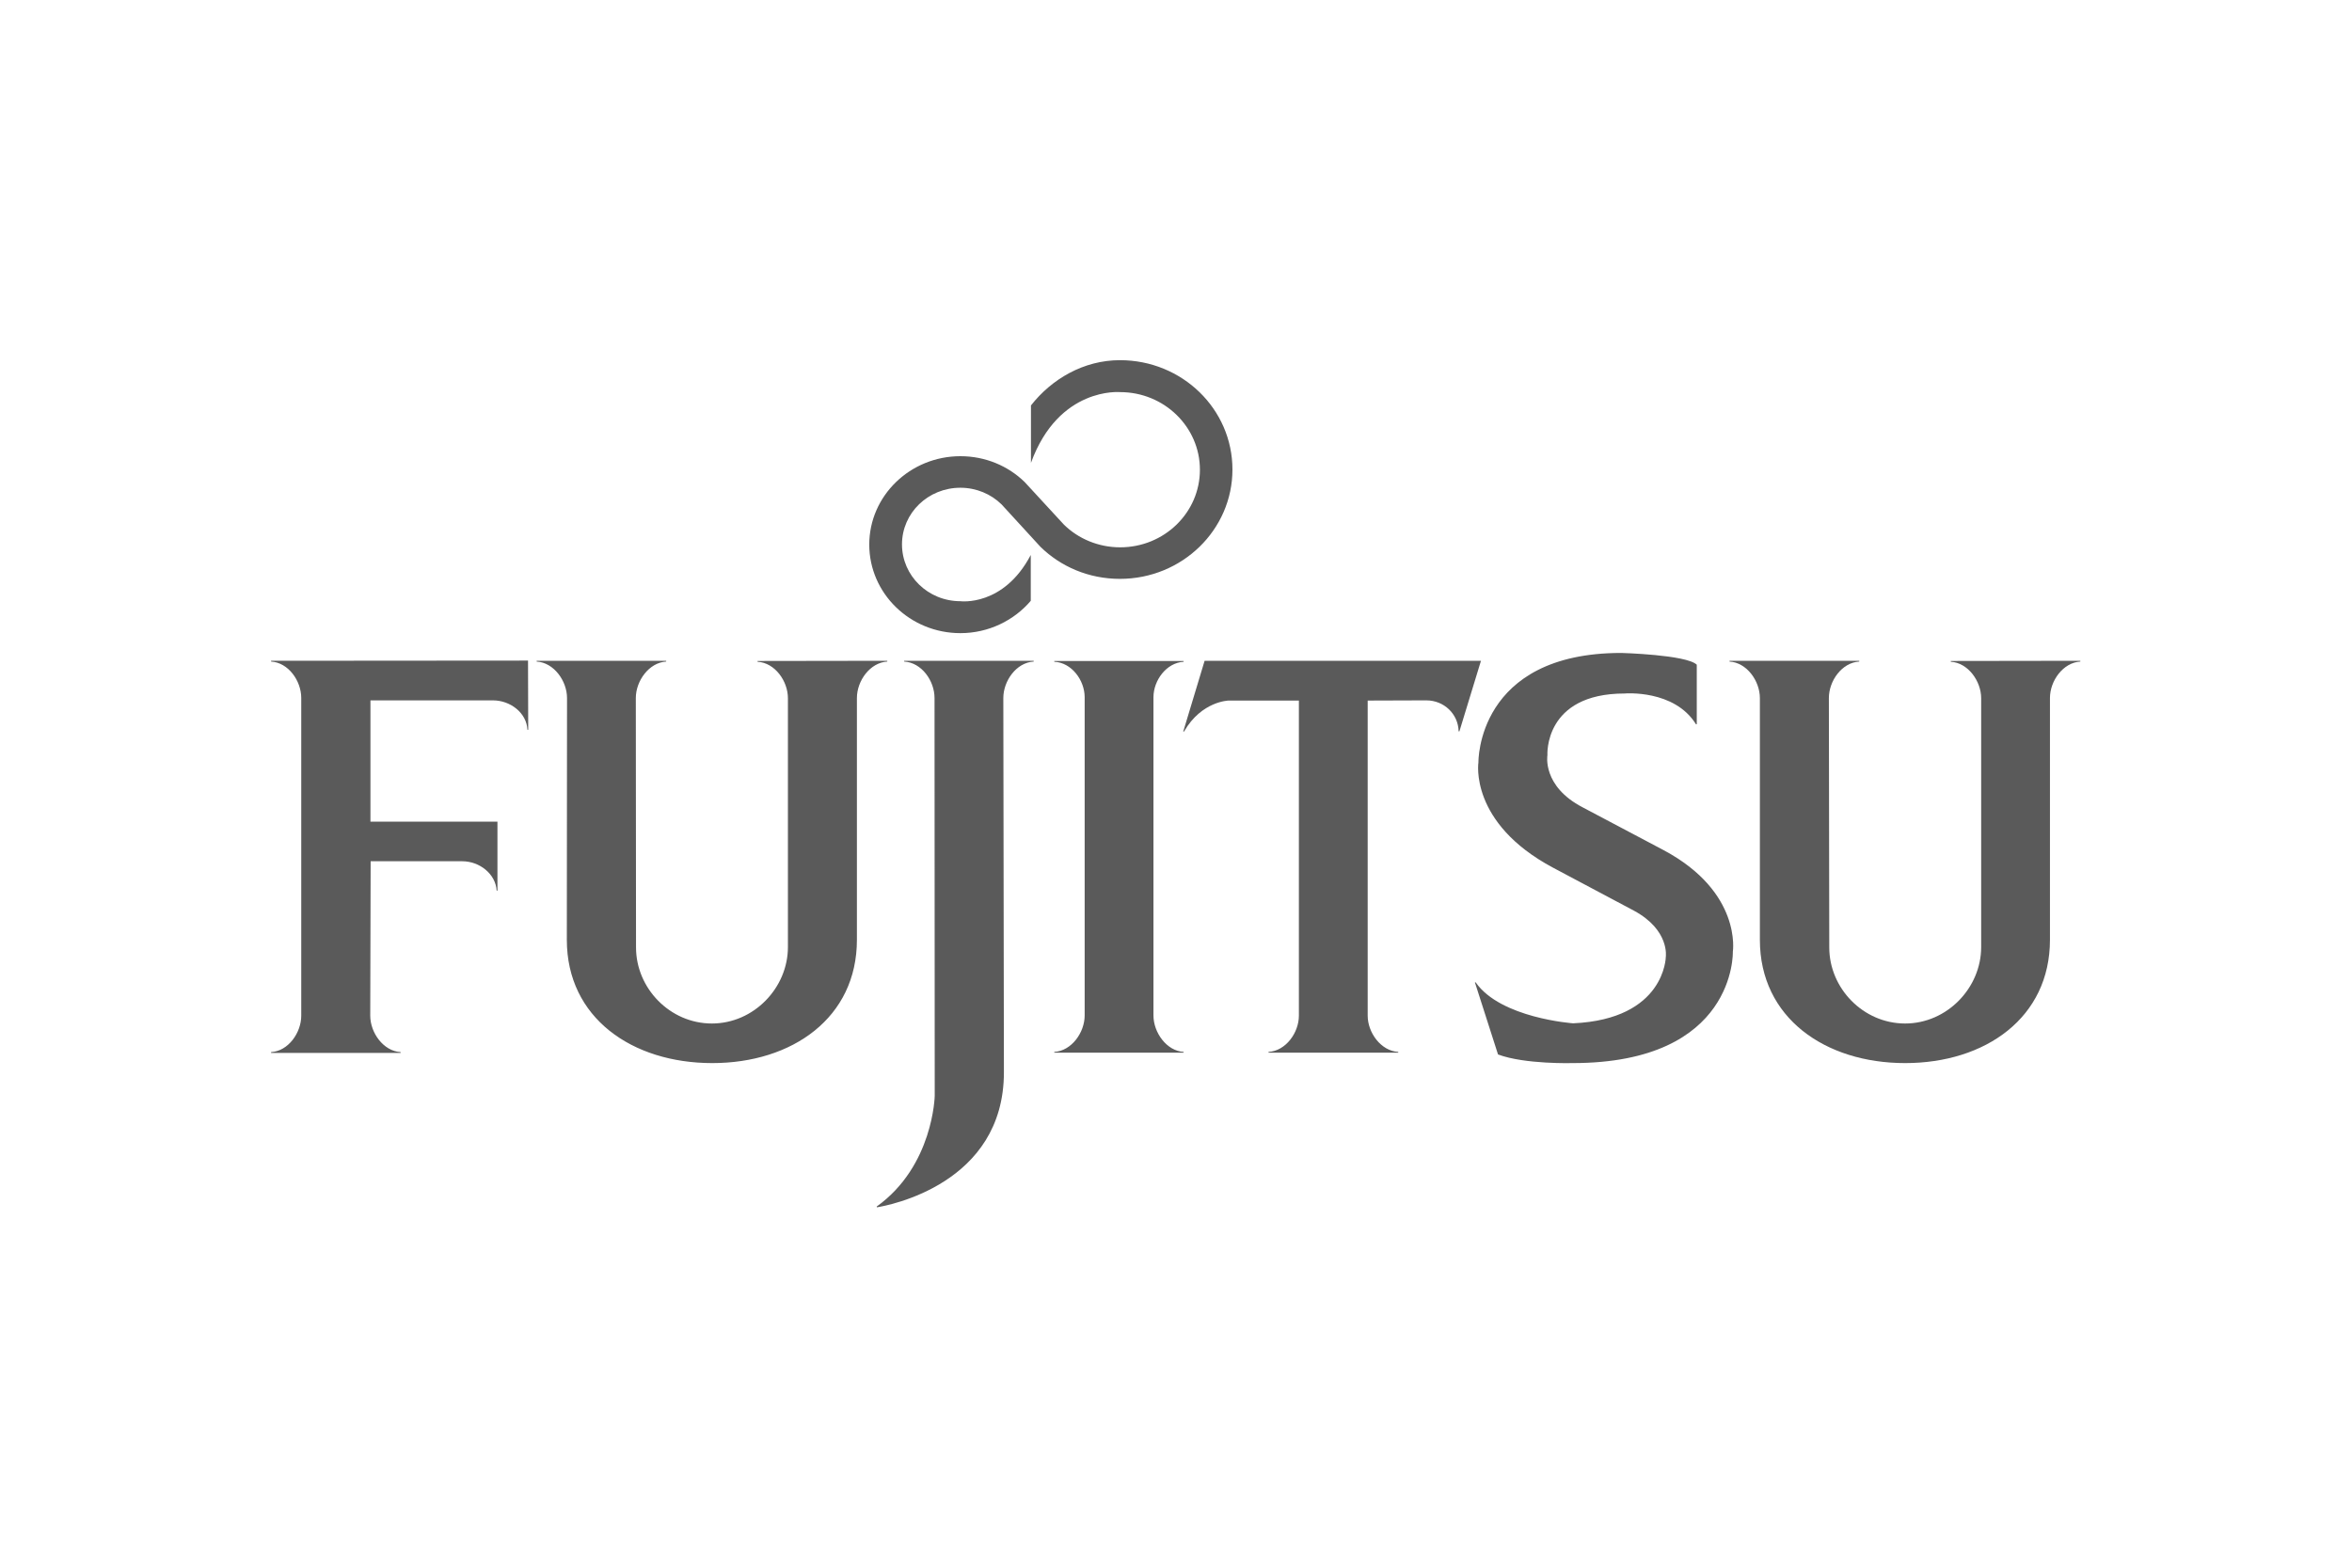
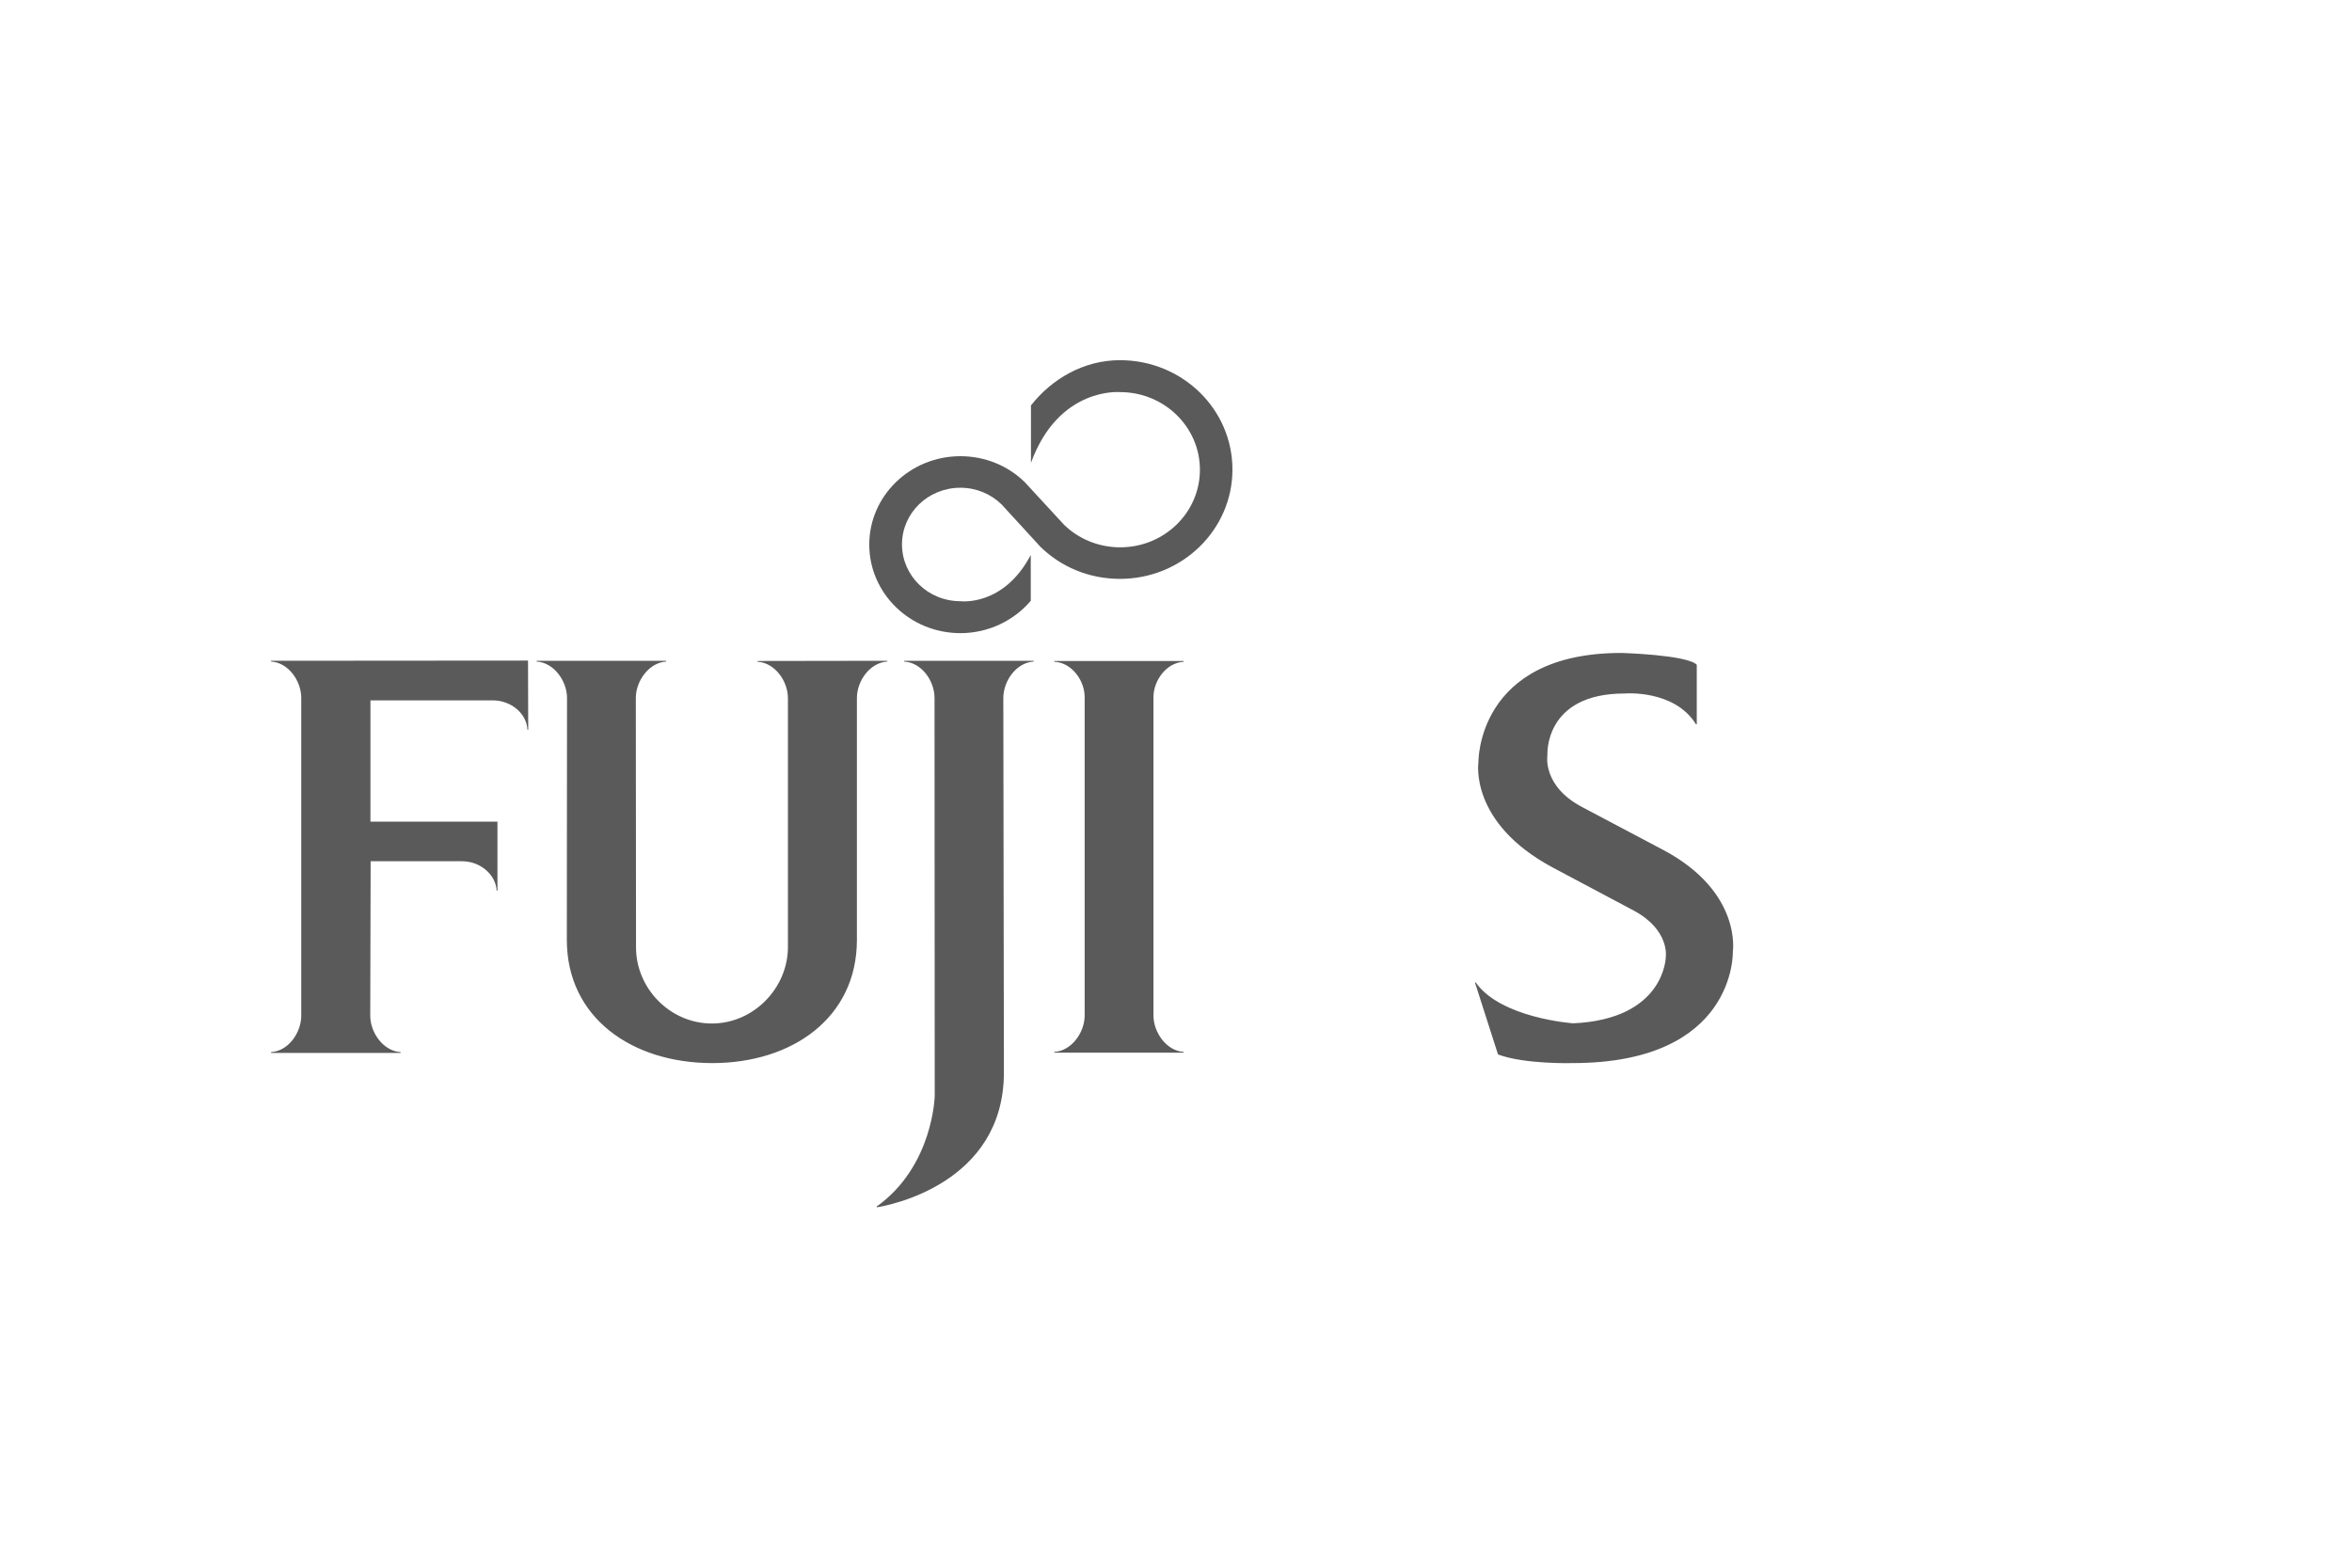
<svg xmlns="http://www.w3.org/2000/svg" version="1.1" id="Layer_1" x="0px" y="0px" viewBox="0 0 1200 800" style="enable-background:new 0 0 1200 800;" xml:space="preserve">
  <style type="text/css"> .st0{fill:#5A5A5A;} </style>
  <path class="st0" d="M189.1,439.5h46.7c8.9,0,17.1,6.5,17.6,15h0.4v-35.2h-64.8l0-61.9h62.5c8.9,0,17.2,6.4,17.6,15h0.4l-0.1-35.3 l-131.1,0.1v0.4c8.8,0.5,15.4,9.8,15.4,18.6v162.1c0,8.7-6.6,18.1-15.4,18.6v0.4h66.1v-0.4c-8.8-0.5-15.5-9.9-15.5-18.6L189.1,439.5 z M324.5,483.5c0,20.8,17.3,38.8,38.7,38.8c21.4,0,38.8-18.2,38.8-39v-127c0-8.7-6.6-18.1-15.5-18.6v-0.4l66.2-0.1v0.4 c-8.8,0.5-15.5,9.8-15.5,18.6v123.4c0,39.7-32.9,62.9-73.8,62.9c-40.9,0-74.2-23.1-74.2-62.9l0.1-123.4c0-8.7-6.7-18.1-15.5-18.6 v-0.4h66.1v0.4c-8.8,0.5-15.5,9.9-15.5,18.6L324.5,483.5z M865.3,369.6c-11.1-17.9-36.4-15.7-36.4-15.7c-41.4,0-39.4,31.5-39.4,31.5 s-2.8,15.8,18,26.6l41.4,21.9c40,21.4,35.2,51.8,35.2,51.8s1.8,56.8-81.8,56.8c0,0-24.3,0.7-38-4.4l-11.8-36.8h0.4 c12.7,18.3,49.7,20.9,49.7,20.9c47-2.1,47.3-33.9,47.3-33.9s2.1-13.7-16.3-23.6l-41.2-21.9c-43-22.9-38.1-53.8-38.1-53.8 s-1-55.8,72.9-55.8c0,0,33.2,0.9,38.5,6v30.4L865.3,369.6z M542.8,267.7c7.3,7.2,17.6,11.6,28.7,11.6c22.5,0,40.7-17.7,40.7-39.6 c0-21.8-18.2-39.6-40.7-39.6c0,0-31.3-2.9-45.5,36.1l0-29.3c10.5-13.4,26.8-23.1,45.4-23.1c31.8,0,57.4,25,57.4,55.8 c0,30.8-25.7,55.8-57.4,55.8c-15.9,0-30.2-6.2-40.6-16.4l-19.8-21.6c-5.4-5.3-12.9-8.5-21-8.5c-16.5,0-29.8,12.9-29.8,28.9 c0,16,13.3,29,29.8,29c0,0,22,2.9,35.9-23.6l0,23.4c-8.5,10-21.5,16.5-35.9,16.5c-25.7,0-46.5-20.3-46.5-45.2 c0-24.9,20.9-45.1,46.5-45.1c12.8,0,24.4,5,32.8,13.2L542.8,267.7z M553.4,355.8c0-8.7-6.7-17.7-15.5-18.1v-0.4h66v0.4 c-8.8,0.5-15.4,9.5-15.4,18.1v162.4c0,8.7,6.7,18.1,15.4,18.6v0.4h-66v-0.4c8.8-0.5,15.5-9.9,15.5-18.6V355.8z M511.9,356.2 c0-8.7,6.6-18.1,15.5-18.6v-0.4h-66.1v0.4c8.9,0.5,15.5,9.8,15.5,18.6l0.1,203c0,0-0.7,35.8-29.6,56.5l0.1,0.4 c5.7-0.9,64.8-11.8,64.8-68.9L511.9,356.2z" />
-   <path class="st0" d="M603.7,373.3h0.4c9-15.6,22.8-15.8,22.8-15.8h35.8l0,160.8c0,8.7-6.7,18-15.5,18.5v0.4h66.2v-0.4 c-8.9-0.5-15.6-9.9-15.6-18.5l0-160.8l29.9-0.1c9.1,0,16.3,7,16.5,15.8h0.4l11-36h-141L603.7,373.3z M933.3,483.5 c0,20.8,17.3,38.8,38.7,38.8c21.4,0,38.8-18.2,38.8-39v-127c0-8.7-6.7-18.1-15.5-18.6v-0.4l66.1-0.1v0.4 c-8.8,0.5-15.5,9.8-15.5,18.6v123.4c0,39.7-32.9,62.9-73.9,62.9c-40.8,0-74.1-23.1-74.1-62.9l0-123.4c0-8.7-6.7-18.1-15.5-18.6v-0.4 h66.2v0.4c-8.9,0.5-15.5,9.9-15.5,18.6L933.3,483.5z" />
</svg>